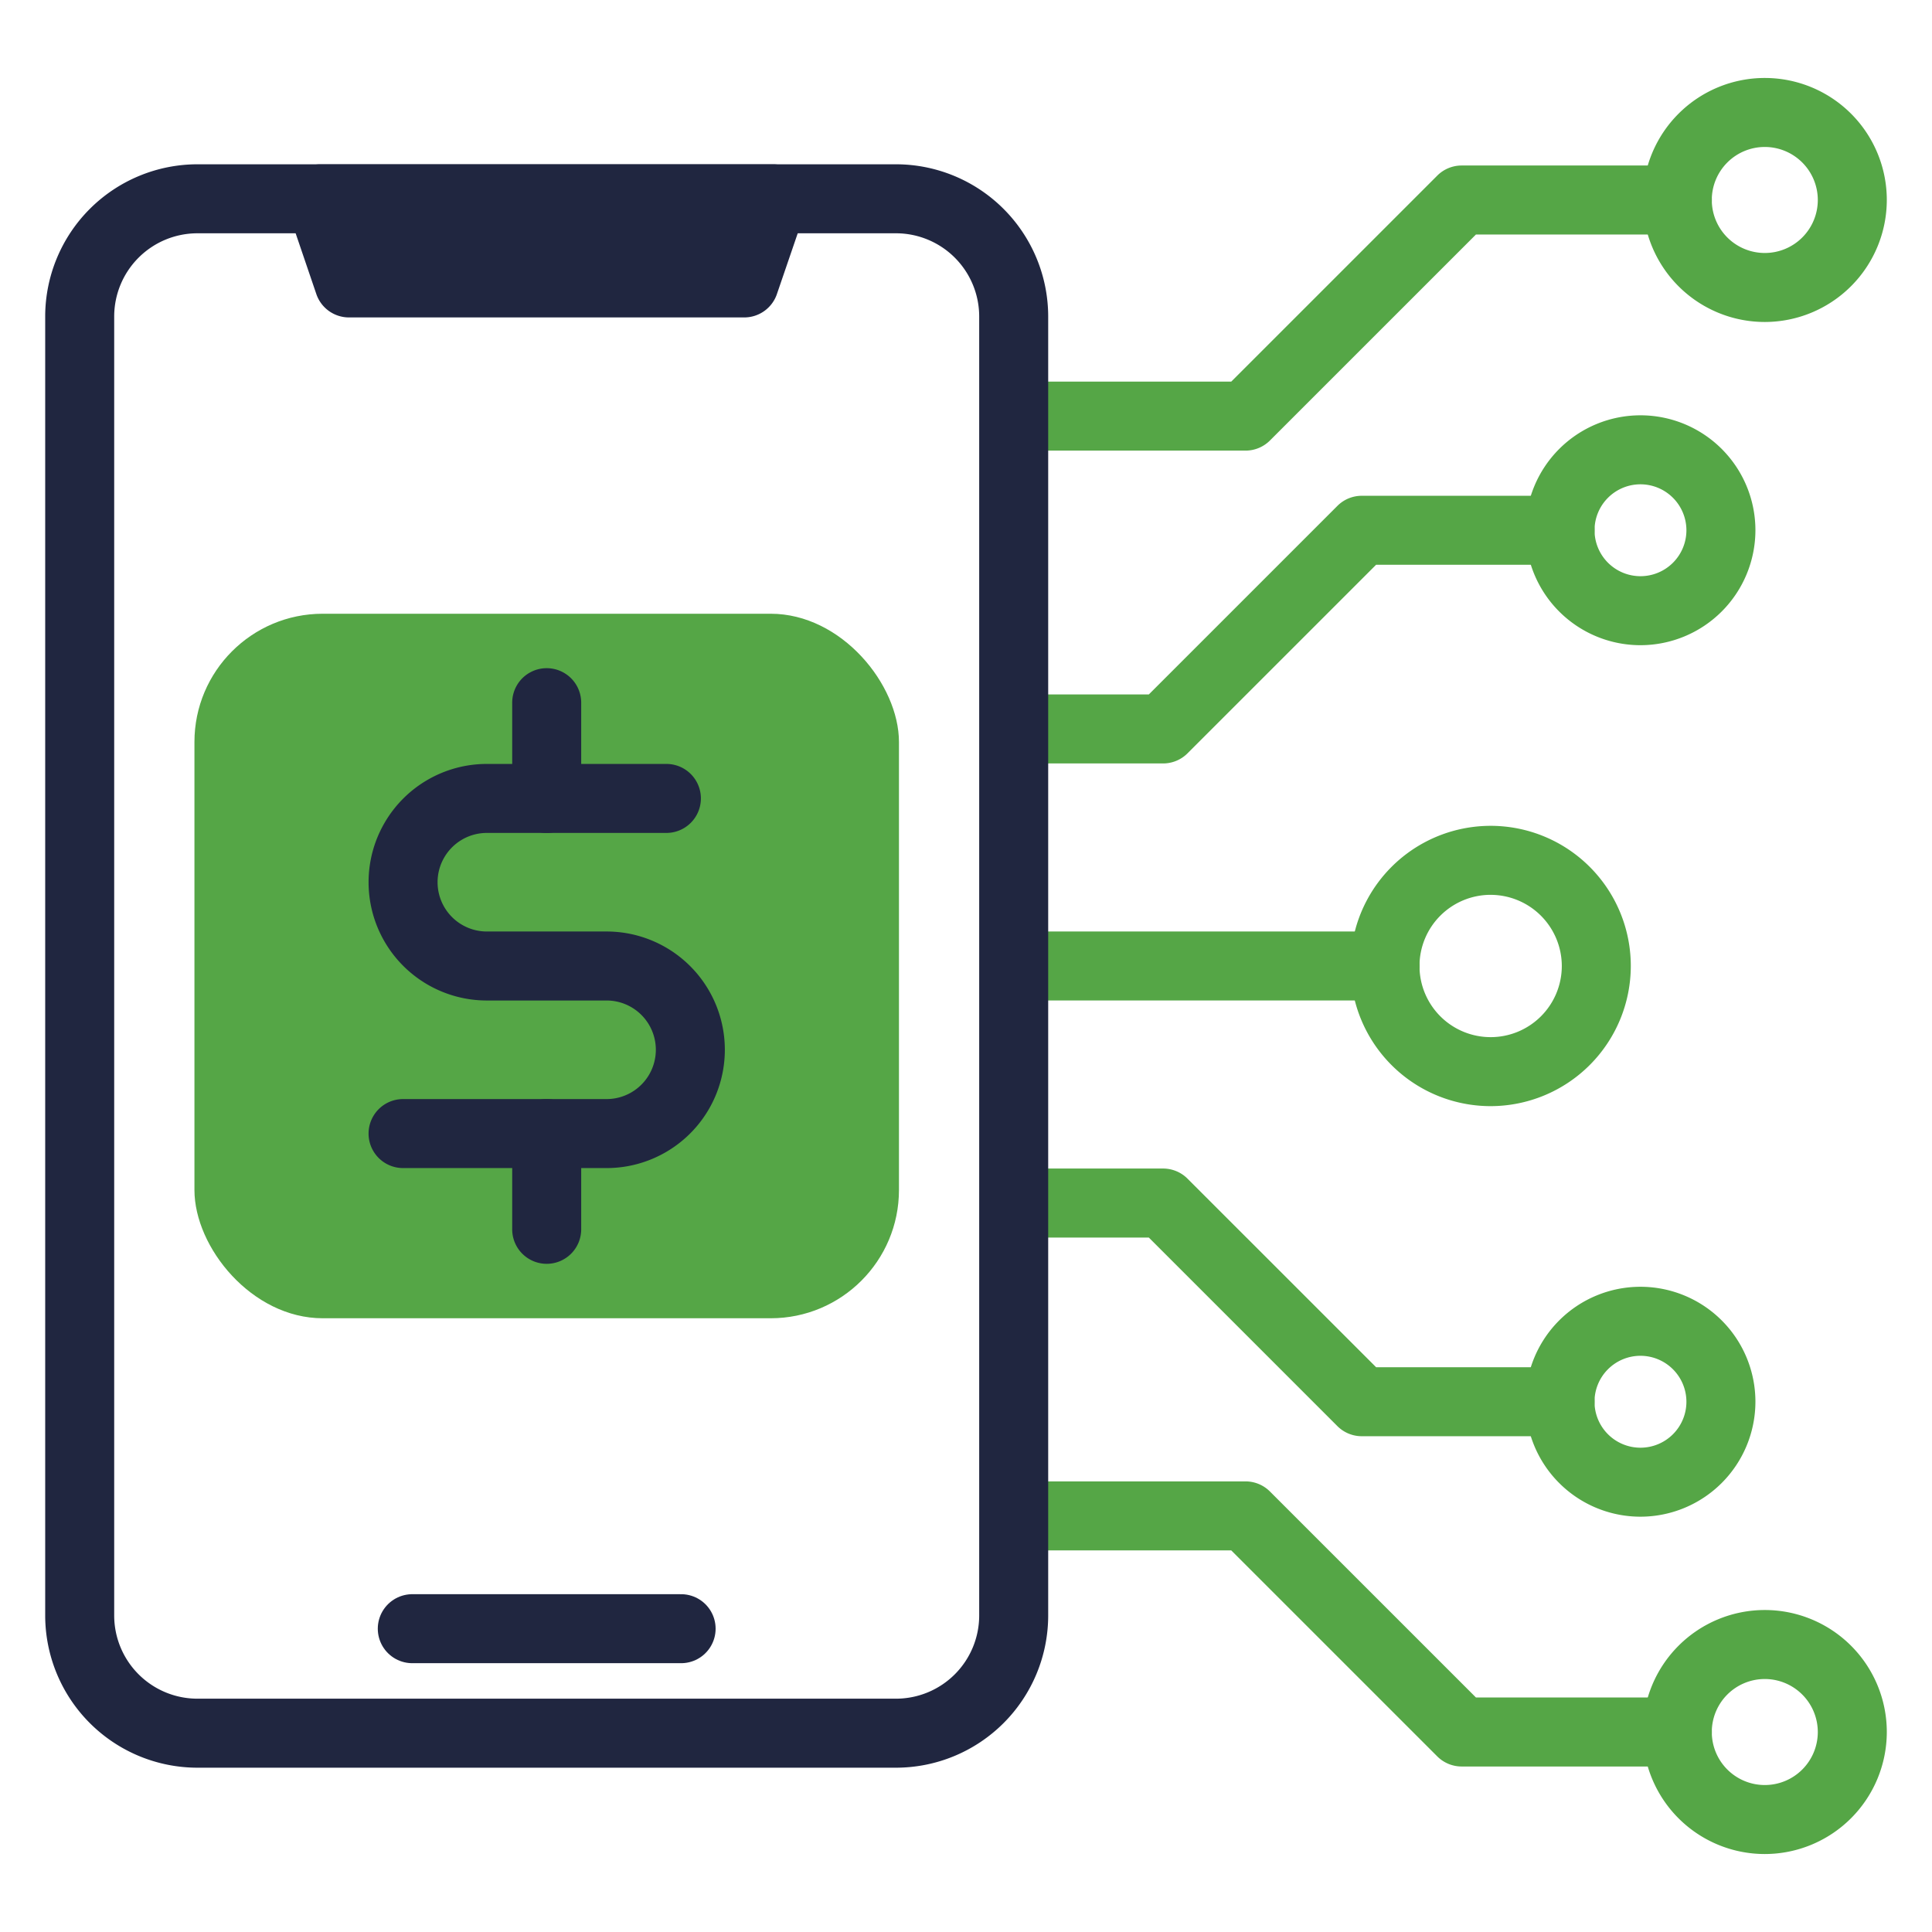
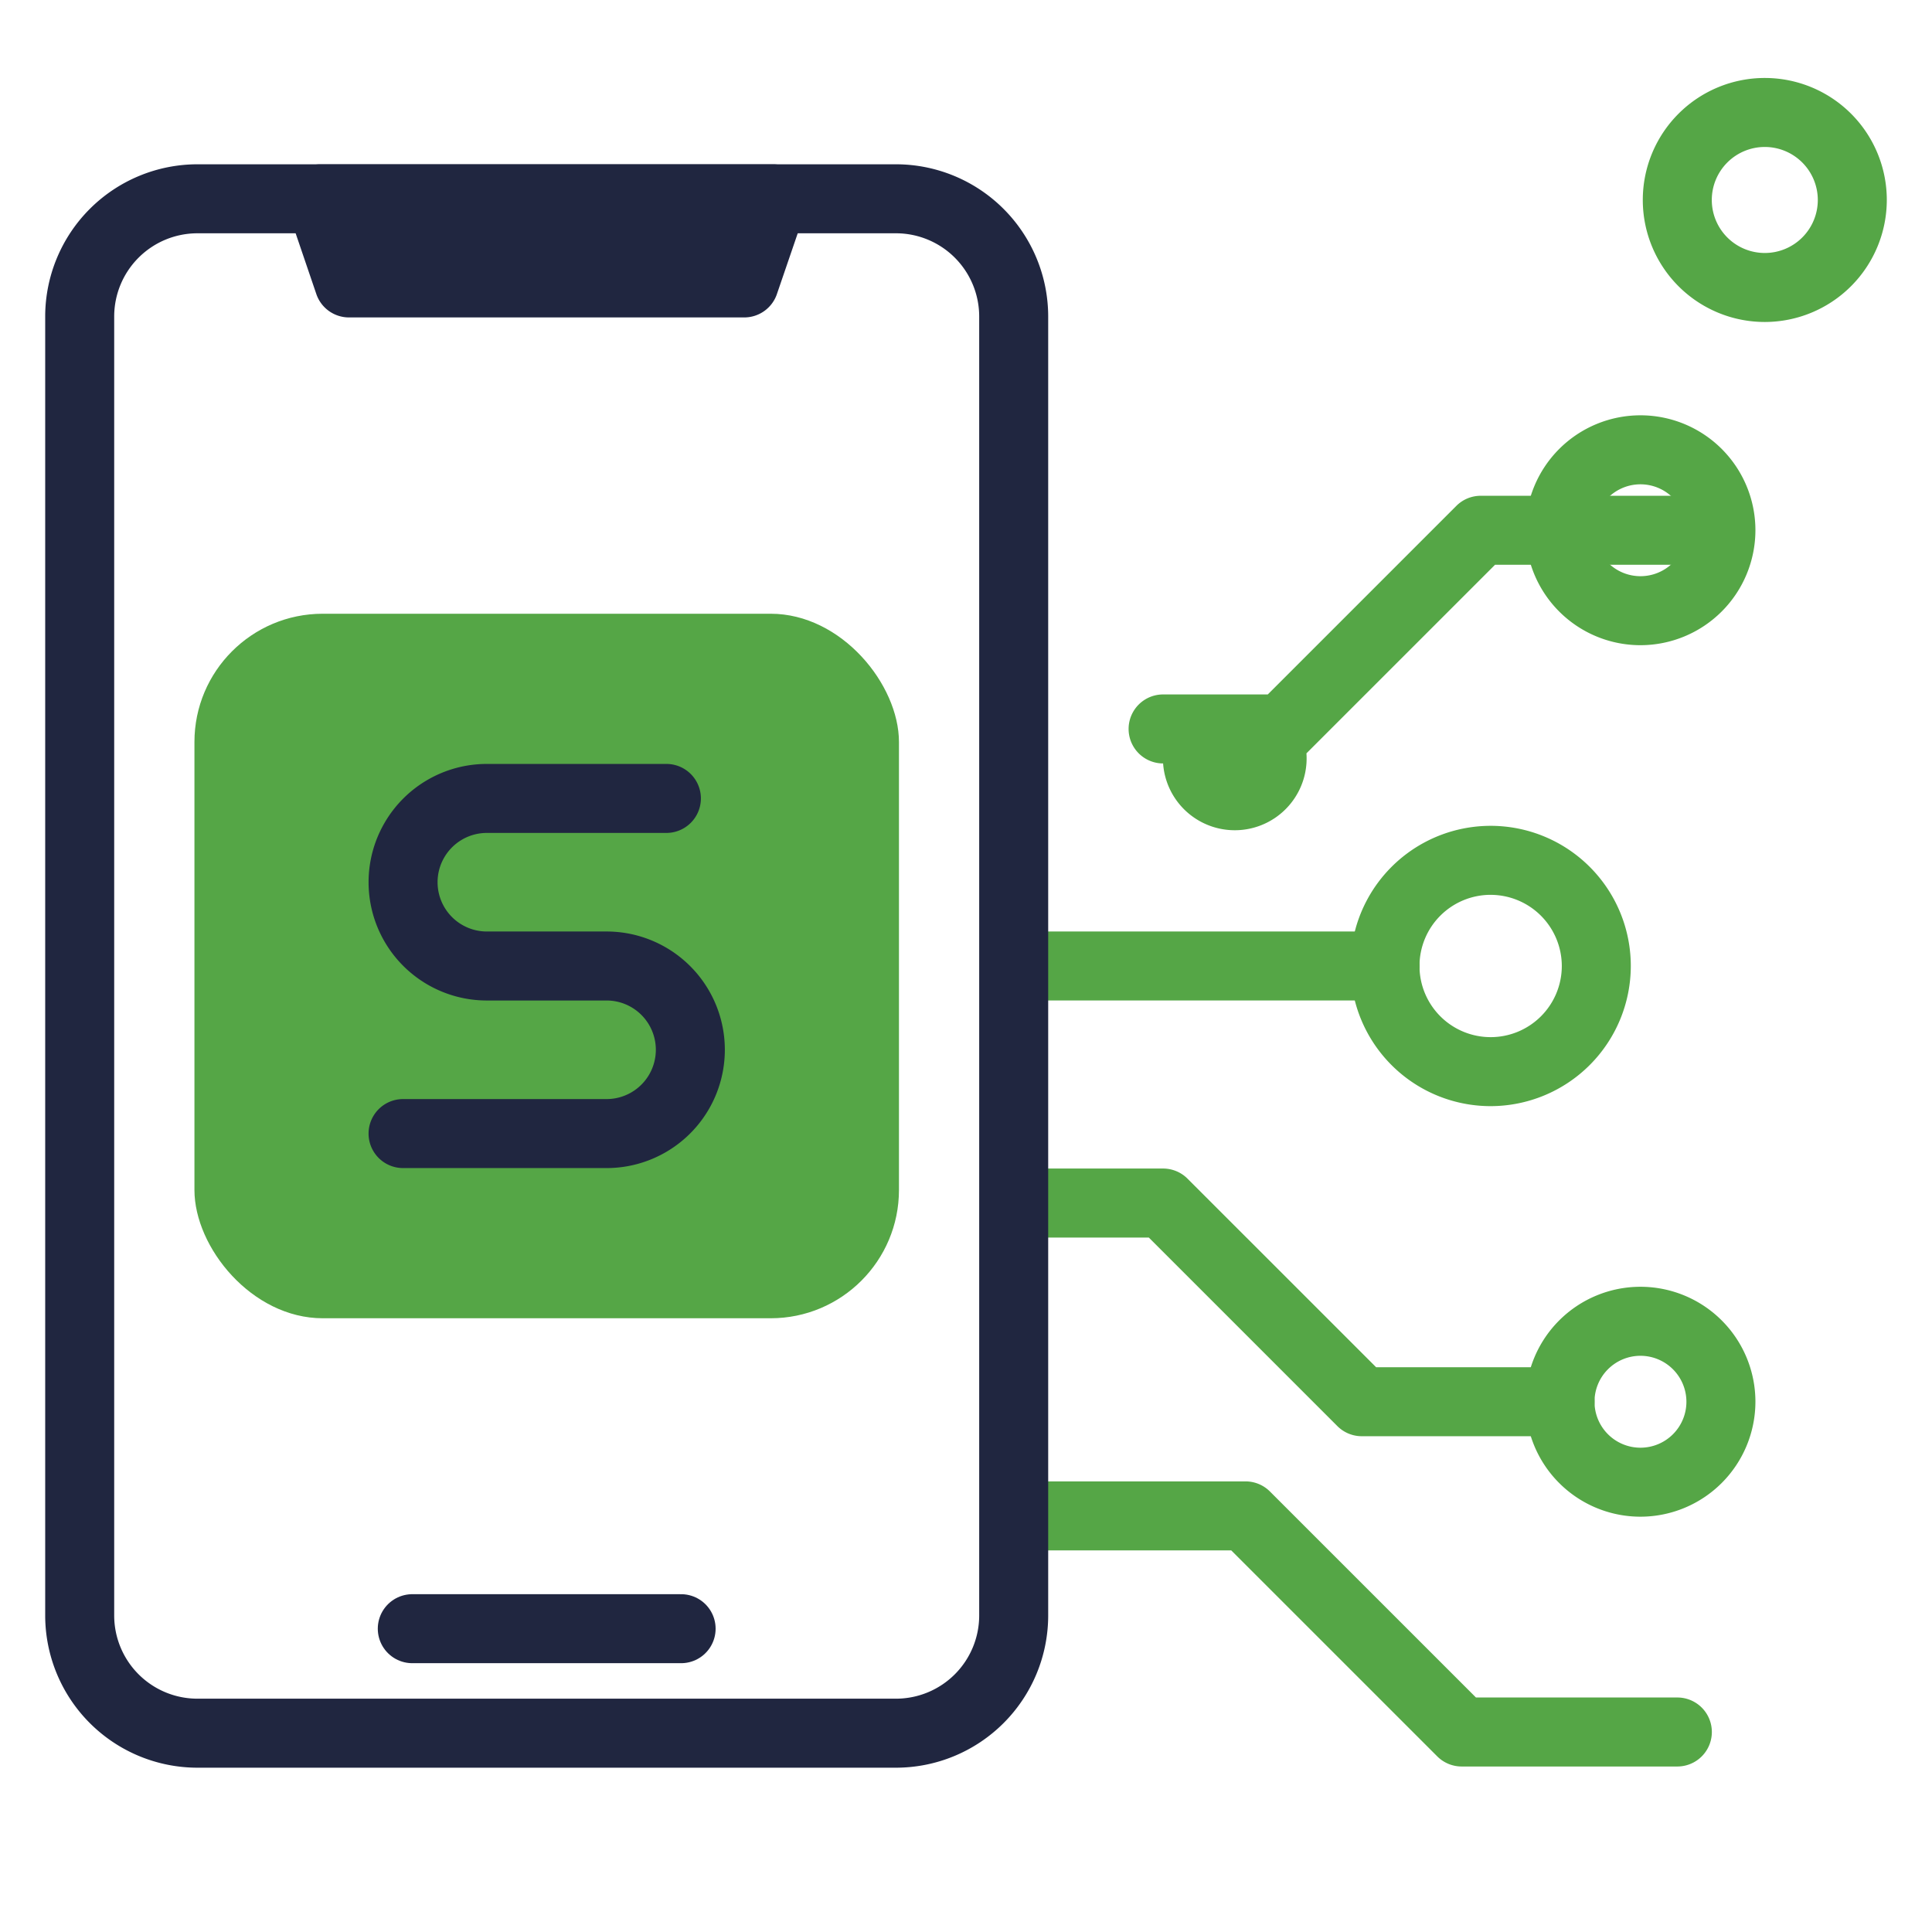
<svg xmlns="http://www.w3.org/2000/svg" id="Layer_1" data-name="Layer 1" viewBox="0 0 140 140">
  <defs>
    <style>.cls-1{fill:#55a646;}.cls-2{fill:#202640;}.cls-3{fill:none;stroke:#202640;stroke-linecap:round;stroke-linejoin:round;stroke-width:5px;}</style>
  </defs>
-   <path class="cls-1" d="M84.283,55.322H75.664a2.5,2.5,0,0,1,0-5h7.584l13.665-13.664a2.5,2.5,0,0,1,1.768-.732h14.368a2.5,2.5,0,0,1,0,5h-13.333l-13.665,13.664A2.5,2.5,0,0,1,84.283,55.322Z" />
+   <path class="cls-1" d="M84.283,55.322a2.5,2.5,0,0,1,0-5h7.584l13.665-13.664a2.5,2.5,0,0,1,1.768-.732h14.368a2.5,2.5,0,0,1,0,5h-13.333l-13.665,13.664A2.5,2.5,0,0,1,84.283,55.322Z" />
  <path class="cls-1" d="M118.875,46.753a8.329,8.329,0,1,1,8.329-8.329A8.339,8.339,0,0,1,118.875,46.753Zm0-11.658a3.329,3.329,0,1,0,3.329,3.329A3.333,3.333,0,0,0,118.875,35.095Z" />
  <path class="cls-1" d="M113.048,104.074H98.68a2.5,2.5,0,0,1-1.768-.732l-13.665-13.665h-10.344c-1.381,0,.756-1.119.756-2.5s.85-2.5-1.028-2.5H84.283a2.5,2.5,0,0,1,1.768.732l13.665,13.665h13.333a2.5,2.5,0,0,1,0,5Z" />
  <path class="cls-1" d="M118.875,109.905a8.33,8.33,0,1,1,8.329-8.329A8.339,8.339,0,0,1,118.875,109.905Zm0-11.659a3.33,3.33,0,1,0,3.329,3.33A3.334,3.334,0,0,0,118.875,98.246Z" />
-   <path class="cls-1" d="M90.256,32.653H73.75a2.5,2.5,0,0,1,0-5H89.221L104.15,12.725a2.5,2.5,0,0,1,1.768-.732h15.629a2.5,2.5,0,0,1,0,5H106.953L92.024,31.921A2.5,2.5,0,0,1,90.256,32.653Z" />
  <path class="cls-1" d="M127.883,23.332a8.841,8.841,0,1,1,8.842-8.841A8.851,8.851,0,0,1,127.883,23.332Zm0-12.682a3.841,3.841,0,1,0,3.842,3.841A3.845,3.845,0,0,0,127.883,10.65Z" />
  <path class="cls-1" d="M121.547,128.007H105.918a2.5,2.5,0,0,1-1.768-.732L89.221,112.347h-15.231a2.5,2.5,0,0,1,0-5h16.266a2.5,2.5,0,0,1,1.768.732l14.929,14.928h14.594a2.5,2.5,0,0,1,0,5Z" />
-   <path class="cls-1" d="M127.883,134.35a8.841,8.841,0,1,1,8.842-8.841A8.851,8.851,0,0,1,127.883,134.35Zm0-12.682a3.841,3.841,0,1,0,3.842,3.841A3.845,3.845,0,0,0,127.883,121.668Z" />
  <path class="cls-1" d="M100.367,72.498H73.75a2.5,2.5,0,1,1,0-5h26.617a2.5,2.5,0,0,1,0,5Z" />
  <path class="cls-1" d="M108.019,80.155A10.156,10.156,0,1,1,118.174,70,10.167,10.167,0,0,1,108.019,80.155Zm0-15.312A5.156,5.156,0,1,0,113.174,70,5.163,5.163,0,0,0,108.019,64.844Z" />
  <rect class="cls-1" x="14.09" y="44.474" width="51.052" height="51.052" rx="9.295" />
  <path class="cls-2" d="M64.931,128.094H14.301A11.039,11.039,0,0,1,3.275,117.068V22.932A11.039,11.039,0,0,1,14.301,11.905H64.931A11.039,11.039,0,0,1,75.956,22.932v94.137A11.038,11.038,0,0,1,64.931,128.094ZM14.301,16.905a6.033,6.033,0,0,0-6.026,6.026v94.137a6.033,6.033,0,0,0,6.026,6.025H64.931a6.032,6.032,0,0,0,6.025-6.025V22.932A6.033,6.033,0,0,0,64.931,16.905Z" />
  <polygon class="cls-2" points="56.019 14.409 53.932 20.502 25.289 20.502 23.213 14.409 56.019 14.409" />
  <path class="cls-2" d="M53.932,23.002H25.289a2.499,2.499,0,0,1-2.366-1.693L20.847,15.215a2.5,2.5,0,0,1,2.366-3.307H56.019a2.5,2.5,0,0,1,2.365,3.31l-2.087,6.094A2.5,2.5,0,0,1,53.932,23.002Zm-26.854-5H52.146l.374-1.094H26.706Z" />
-   <path class="cls-2" d="M39.616,91.581a2.5,2.5,0,0,1-2.5-2.5V82.143a2.5,2.5,0,0,1,5,0v6.938A2.5,2.5,0,0,1,39.616,91.581Z" />
-   <path class="cls-2" d="M39.616,60.358a2.5,2.5,0,0,1-2.5-2.5V50.919a2.5,2.5,0,0,1,5,0v6.938A2.5,2.5,0,0,1,39.616,60.358Z" />
  <path class="cls-2" d="M43.953,84.643H29.208a2.5,2.5,0,0,1,0-5H43.953a3.571,3.571,0,1,0,0-7.143H35.28a8.571,8.571,0,0,1,0-17.143H48.289a2.5,2.5,0,1,1,0,5H35.28a3.571,3.571,0,1,0,0,7.143h8.673a8.571,8.571,0,0,1,0,17.143Z" />
  <line class="cls-3" x1="29.876" y1="118.021" x2="49.356" y2="118.021" />
</svg>